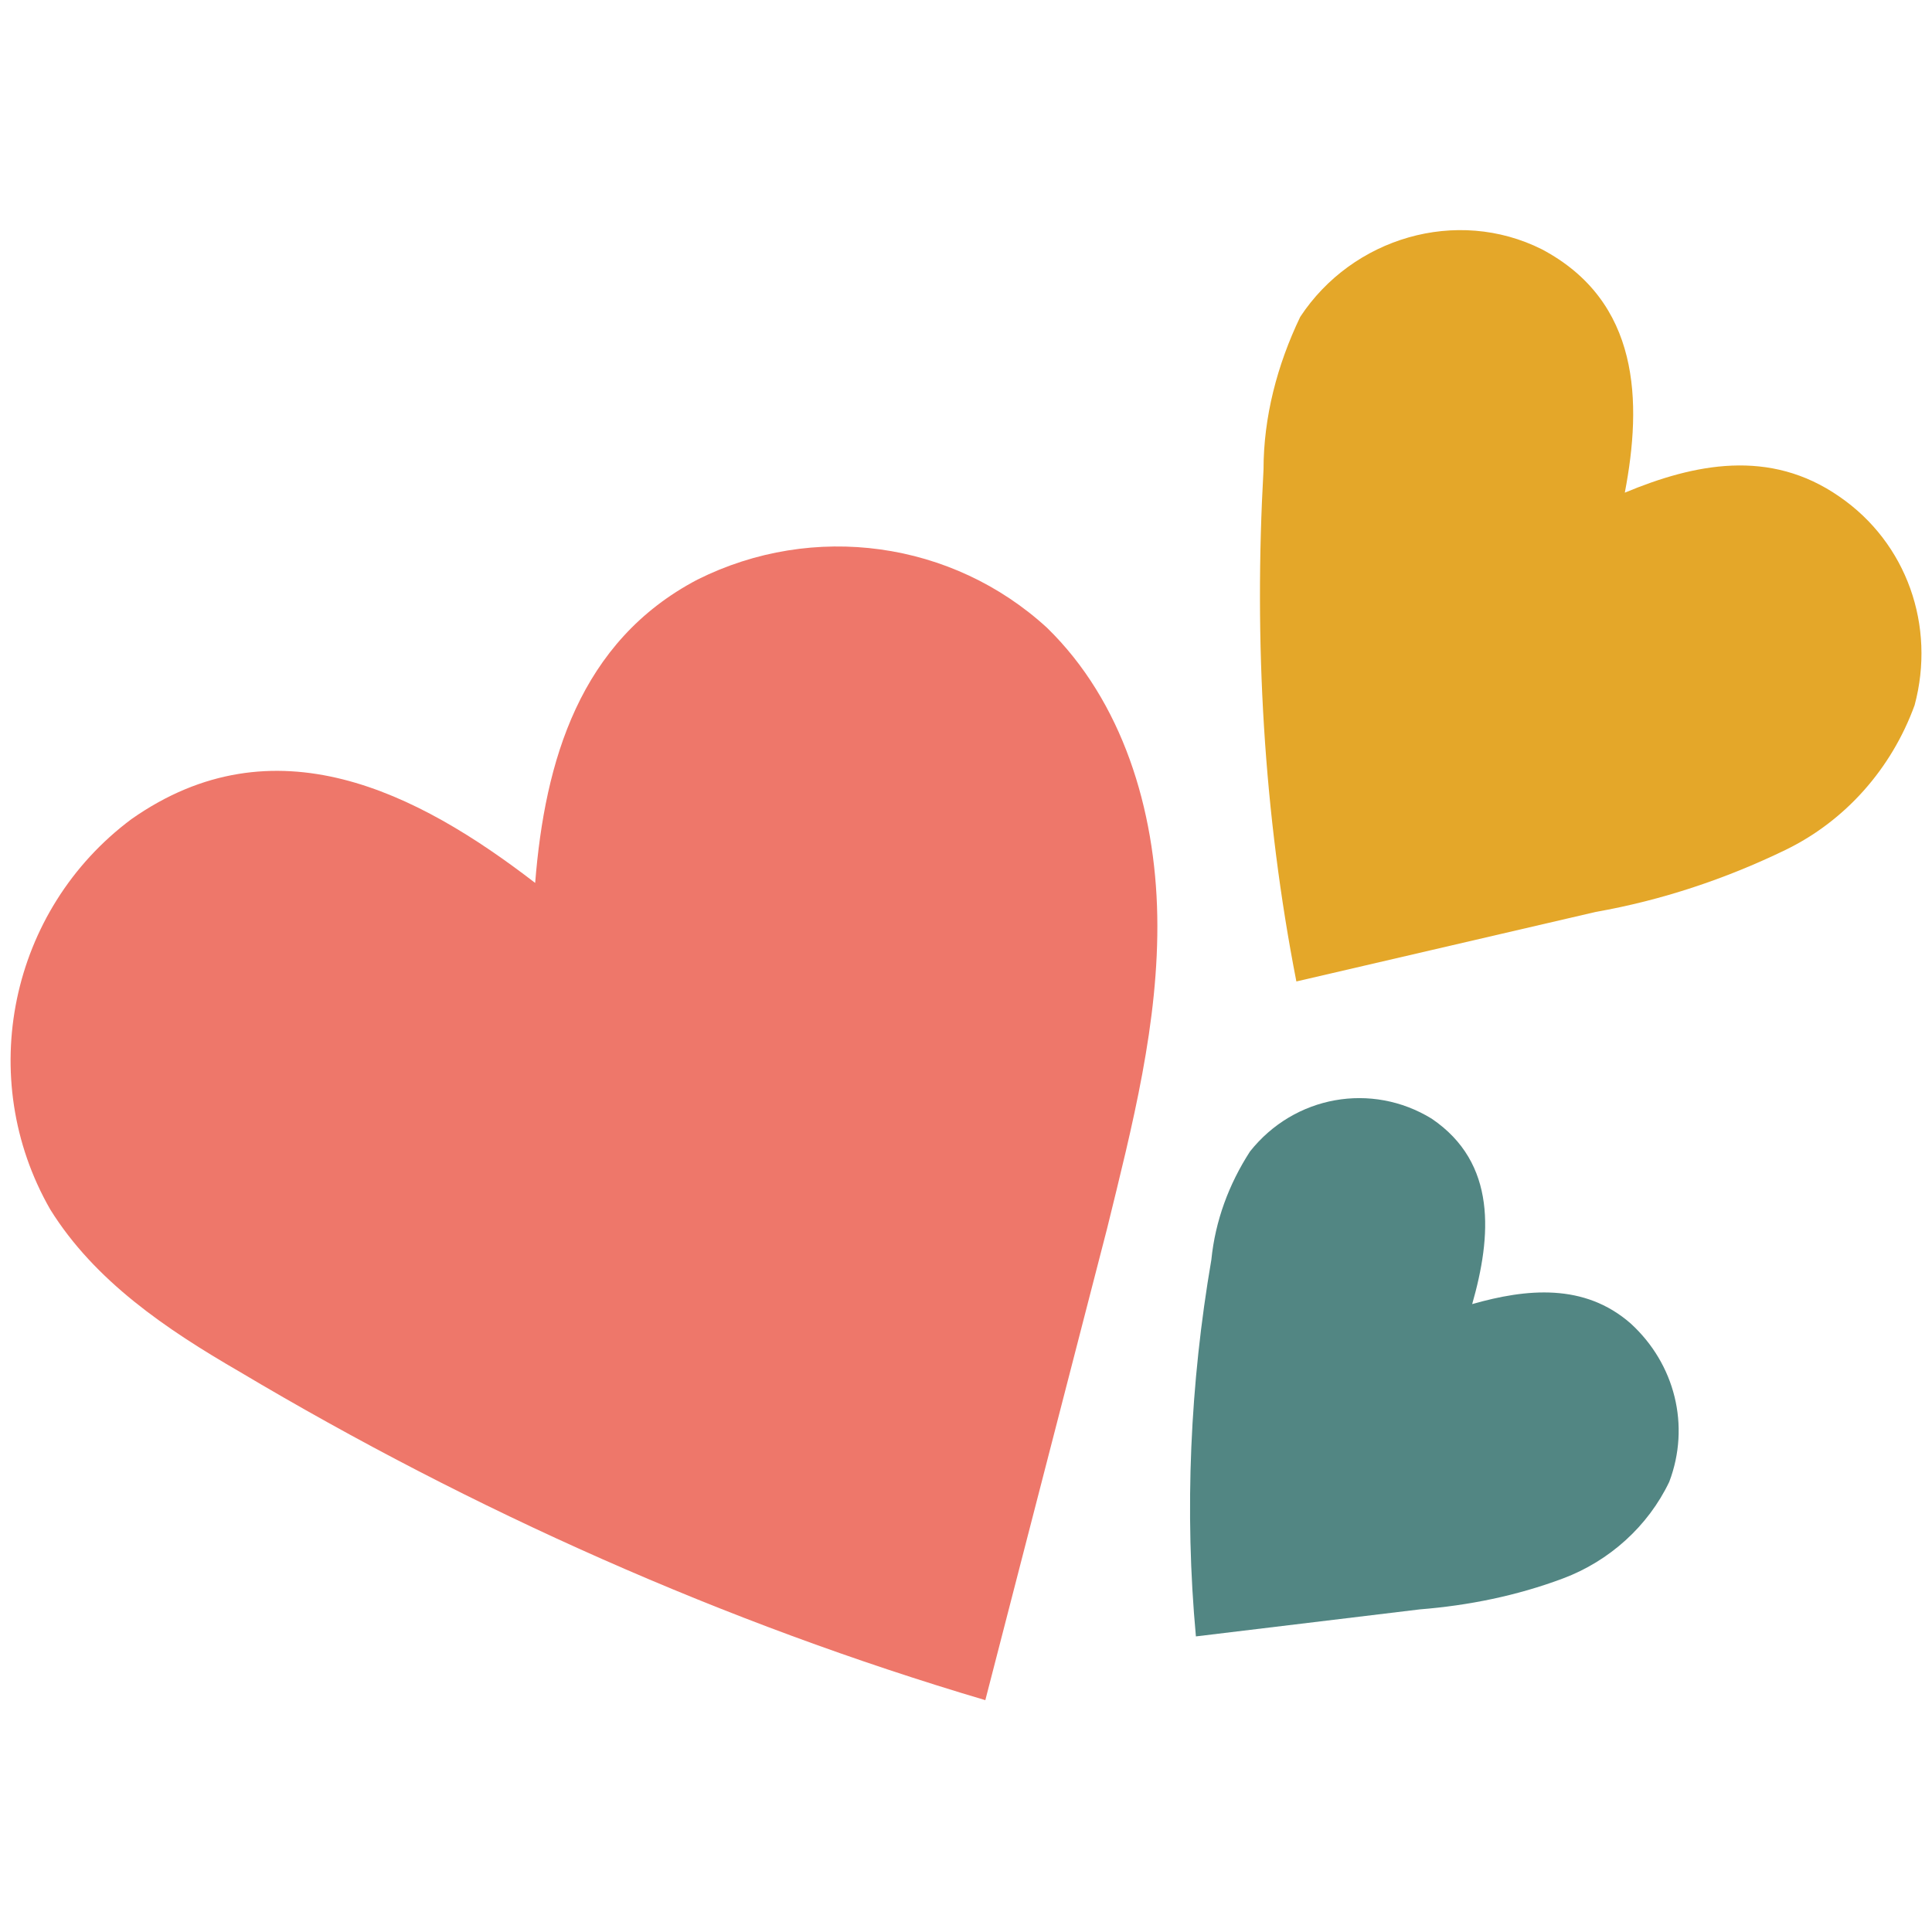
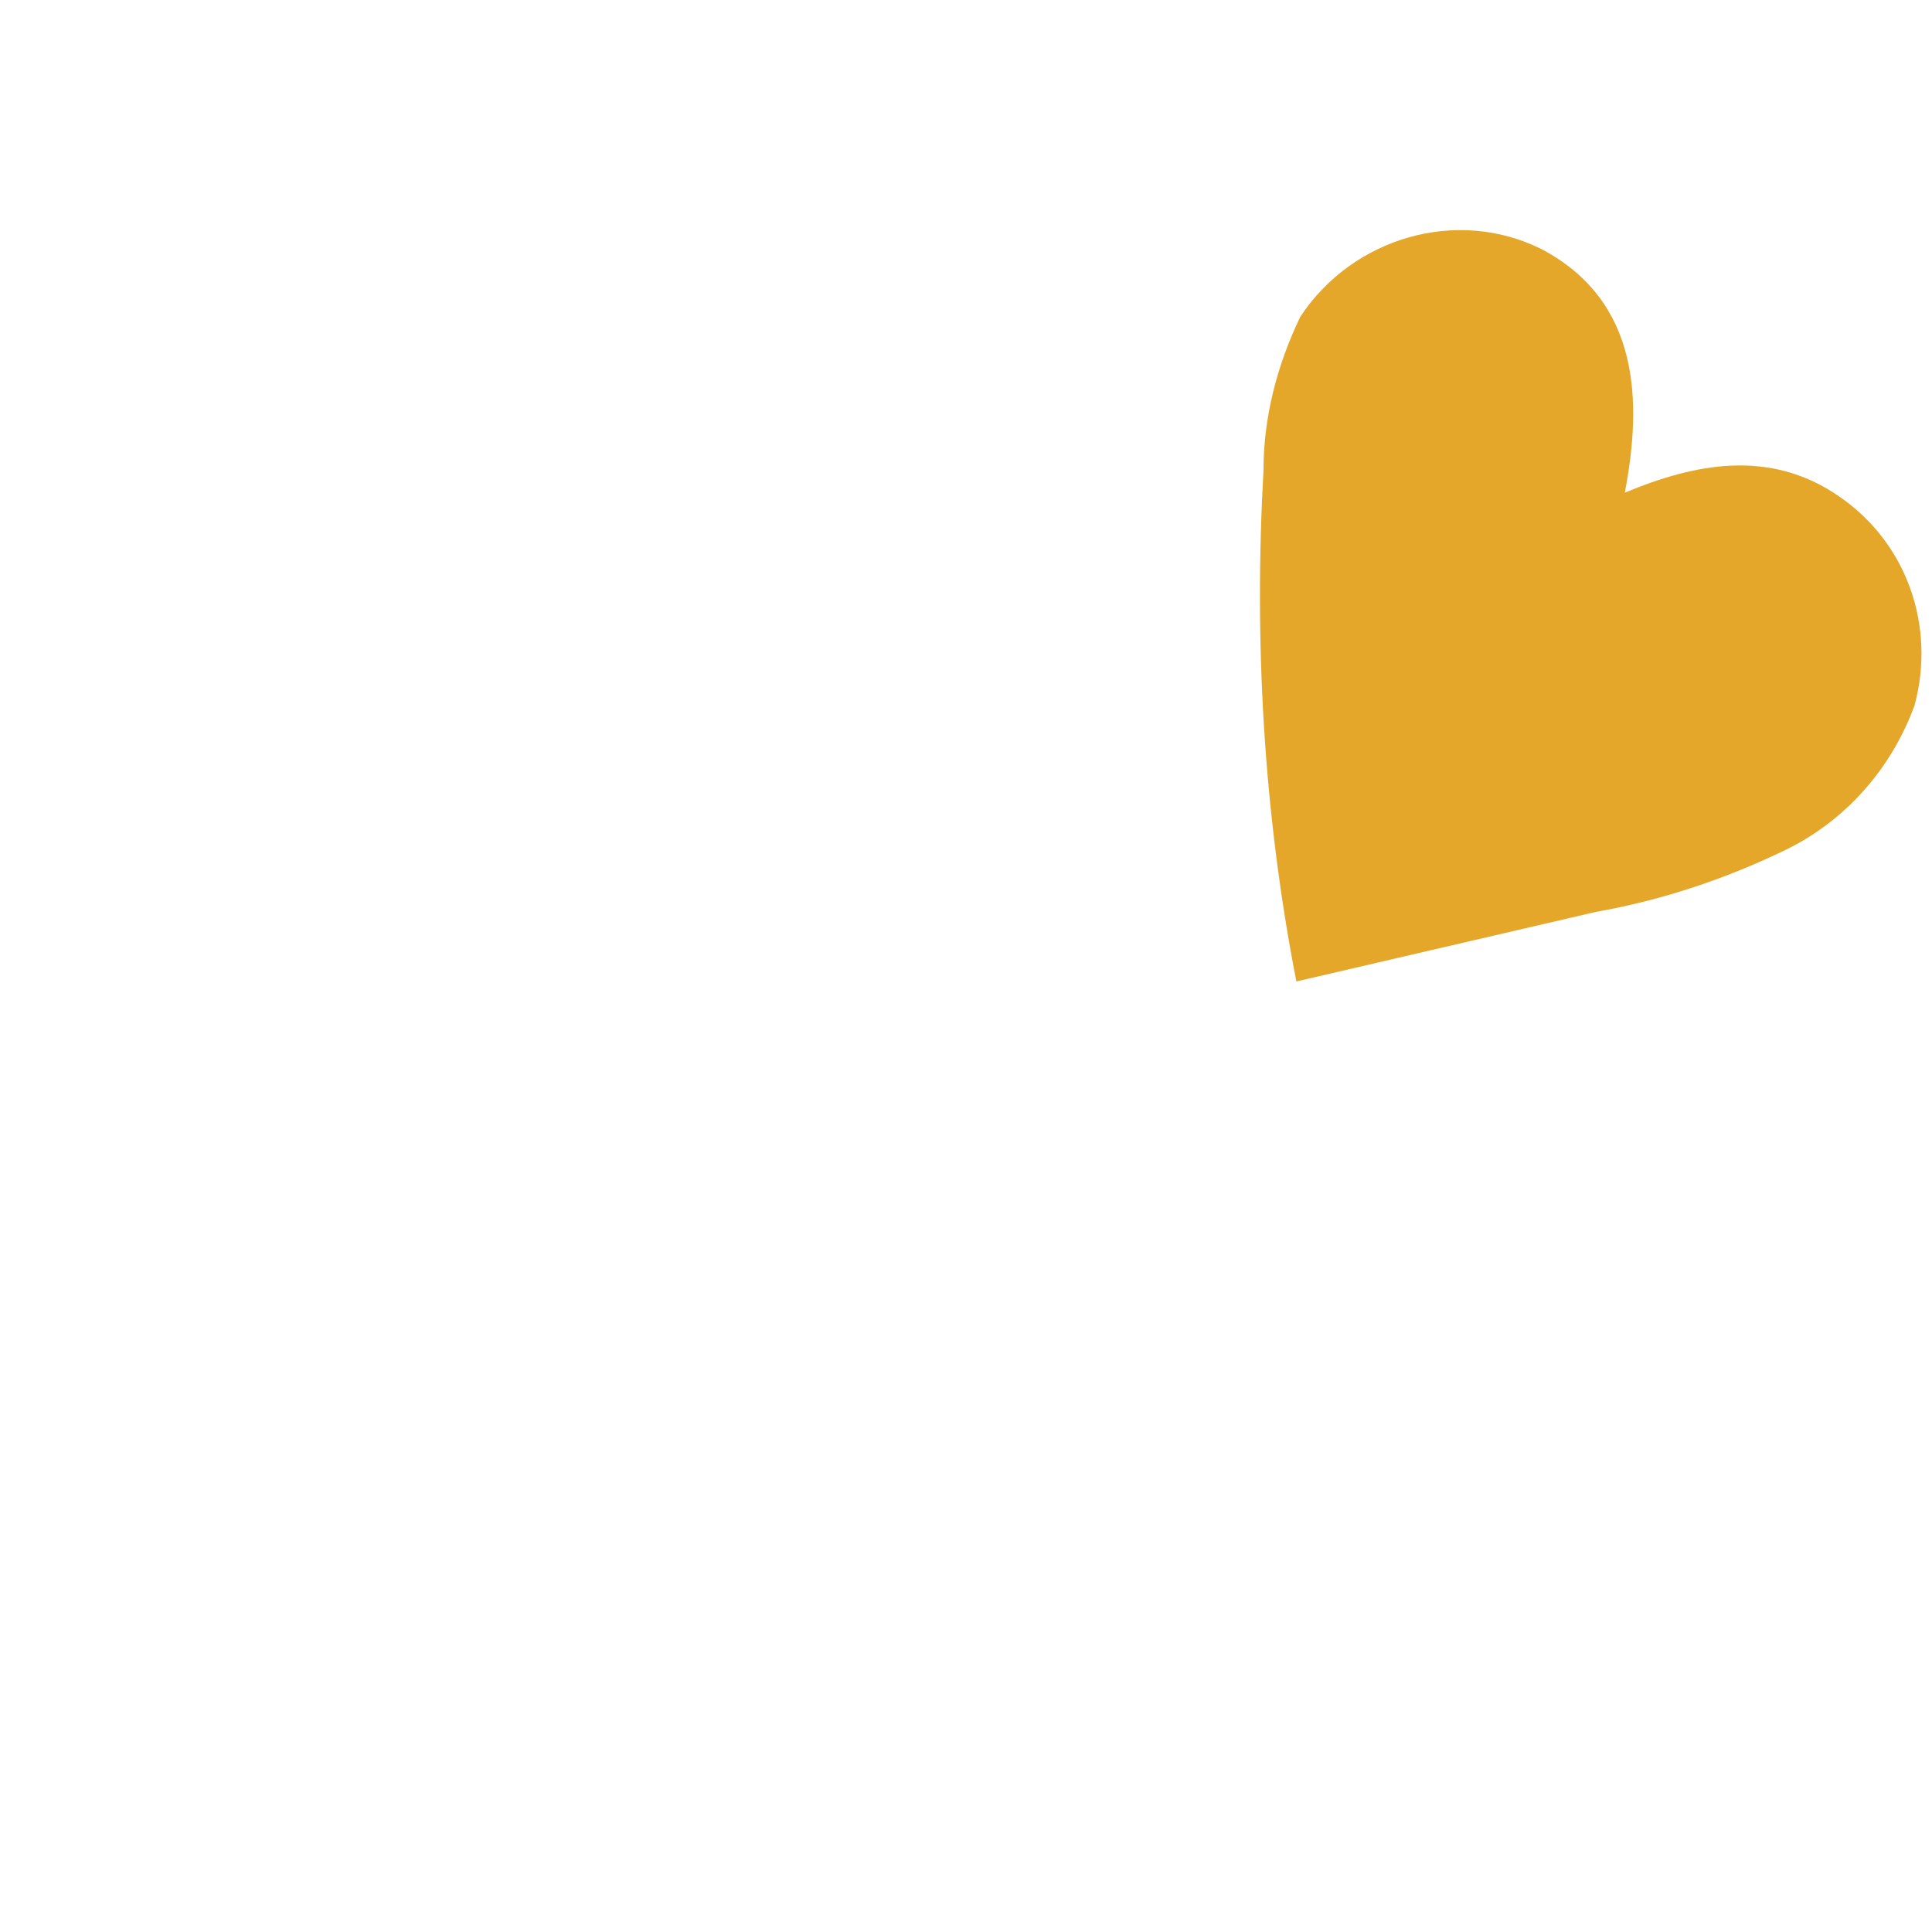
<svg xmlns="http://www.w3.org/2000/svg" version="1.1" id="Laag_1" x="0px" y="0px" viewBox="0 0 100 100" style="enable-background:new 0 0 100 100;" xml:space="preserve" width="400" height="400">
  <style type="text/css">
	.st0{fill:#E4A729;}
	.st1{fill:#528683;}
	.st2{fill:#EE776A;}
</style>
  <g>
    <path class="st0" d="M79.8,12.9c-4.4-2.2-9.8-0.6-12.5,3.5c-1.2,2.5-1.9,5.2-1.9,7.9c-0.5,8.9,0,17.8,1.7,26.5l15.5-3.6   c3.4-0.6,6.7-1.7,9.8-3.2c3.1-1.5,5.5-4.2,6.7-7.5c1.1-4.1-0.4-8.4-3.9-10.8c-3.6-2.5-7.5-1.7-11.1-0.2   C85,20.8,84.9,15.6,79.8,12.9z" />
-     <path class="st1" d="M74.1,57.9c-3.1-1.9-7.1-1.2-9.4,1.7c-1.1,1.7-1.8,3.6-2,5.6c-1.1,6.4-1.4,13-0.8,19.5l11.6-1.4   c2.5-0.2,5-0.7,7.4-1.6c2.4-0.9,4.4-2.7,5.5-5c1.1-2.9,0.3-6.1-2-8.2c-2.4-2.1-5.4-1.8-8.2-1C77.2,64,77.5,60.2,74.1,57.9z" />
-     <path class="st2" d="M6.8,42.4c-6.3,4.7-8.1,13.4-4.2,20.2c2.3,3.7,6,6.2,9.8,8.4C24.5,78.2,37.5,84,51,88l6.3-24.4   c1.3-5.3,2.7-10.7,2.6-16.2s-1.8-11.1-5.7-14.9C49.3,28,42.1,27,36.1,30c-6.1,3.2-7.9,9.4-8.4,15.7C21.6,41,14.2,37.2,6.8,42.4z" />
  </g>
</svg>